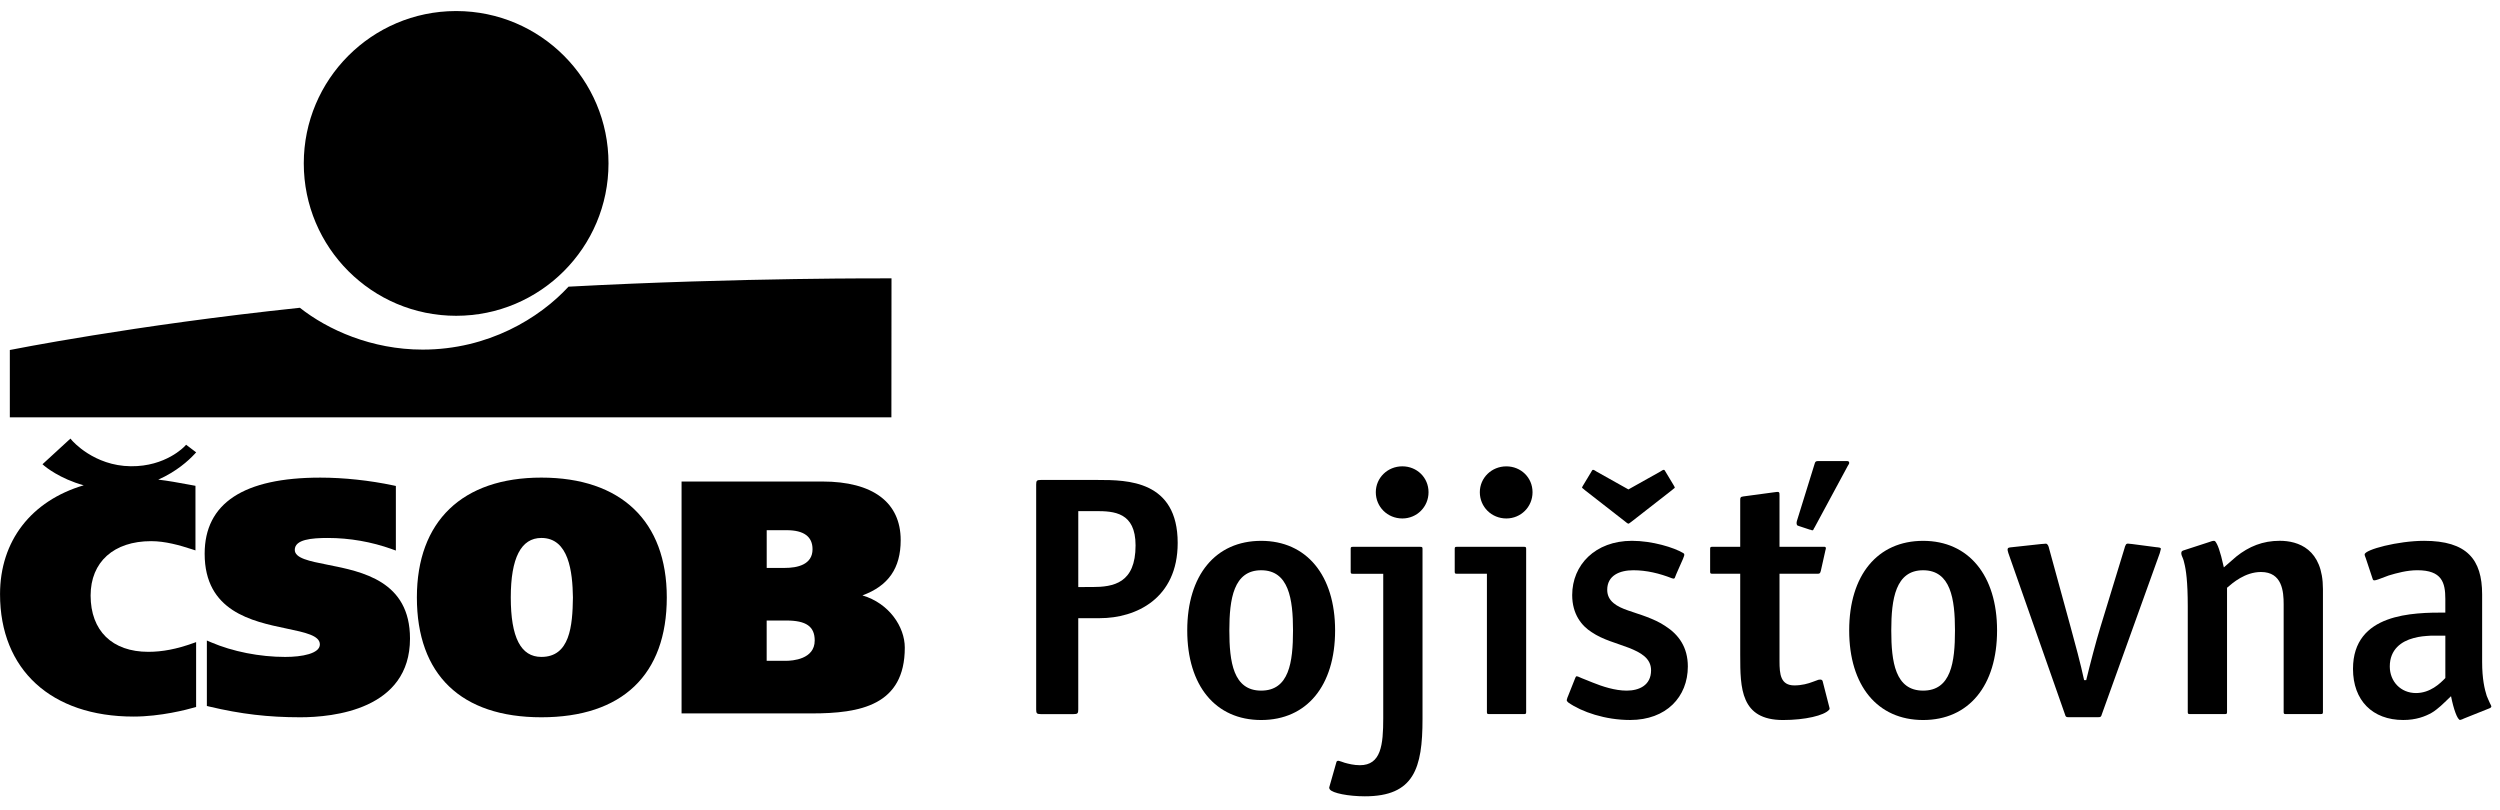
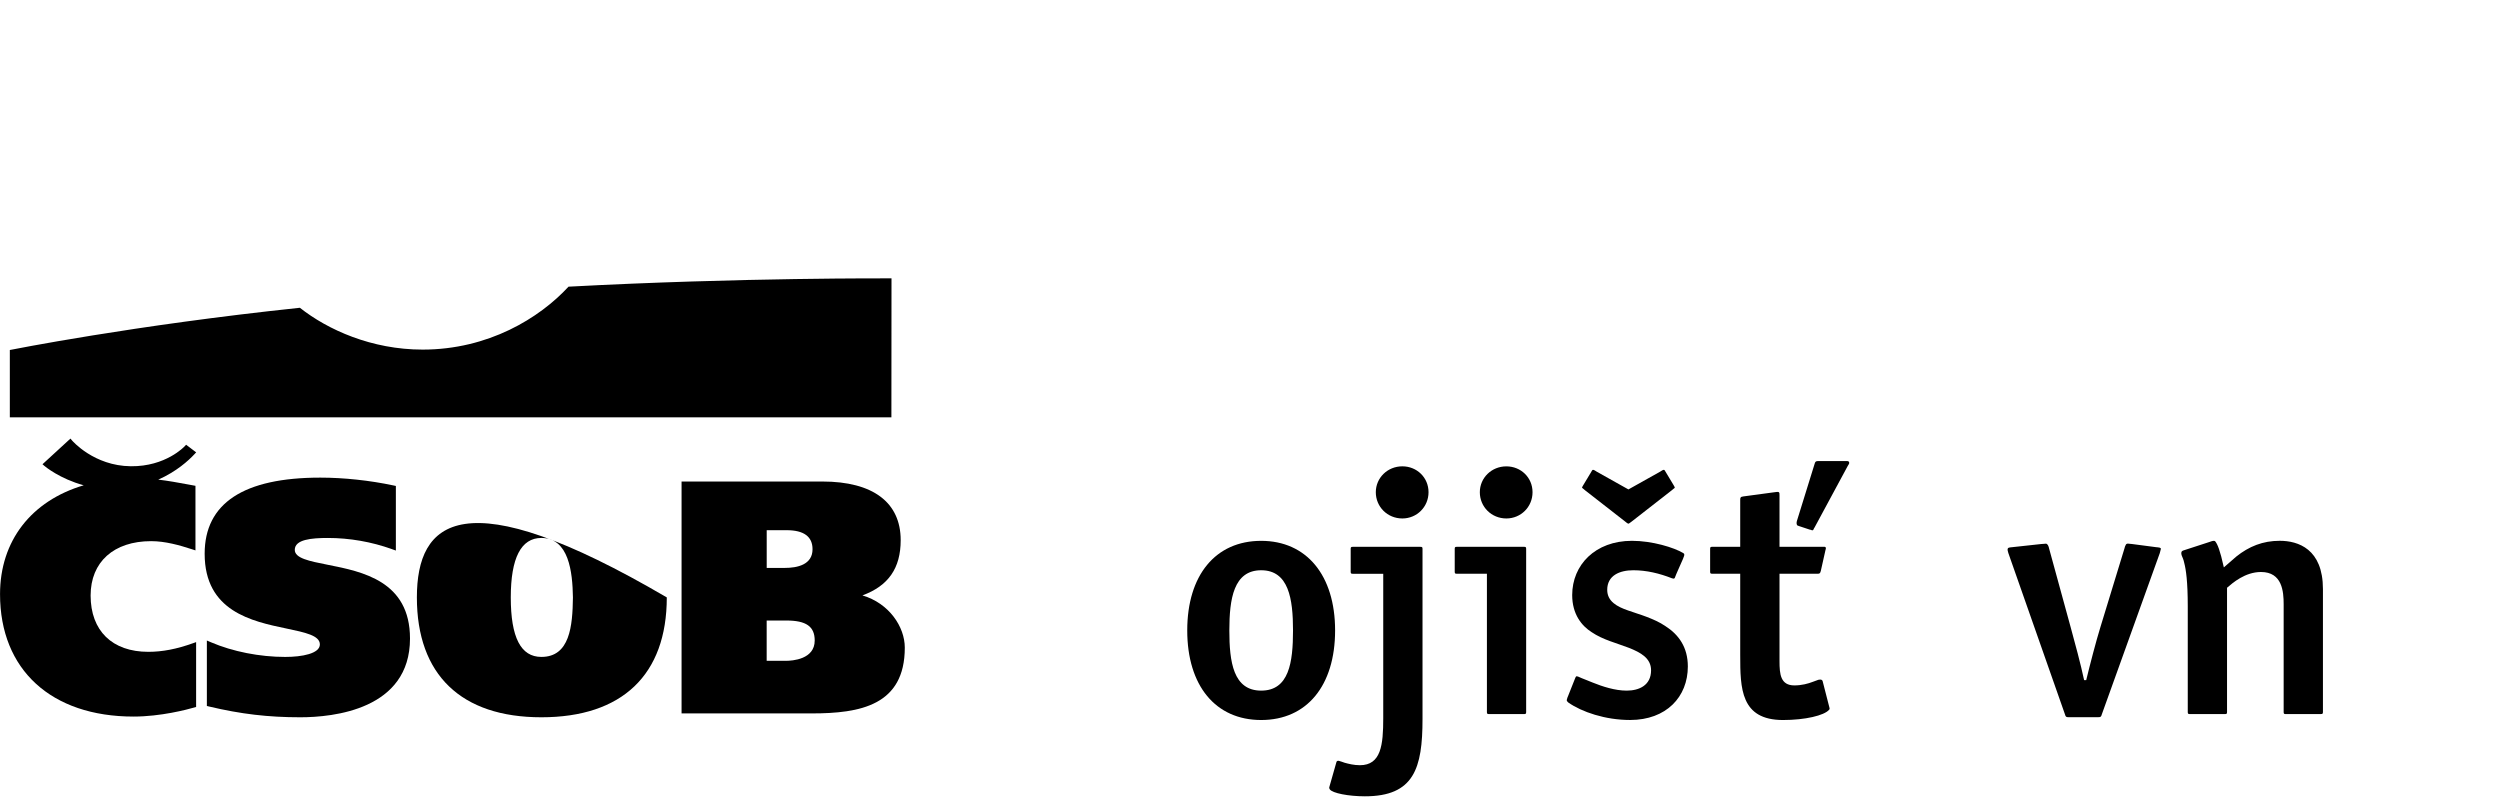
<svg xmlns="http://www.w3.org/2000/svg" version="1.1" id="Vrstva_1" viewBox="0 0 145 47">
  <g>
-     <path d="M26.456,18.316c4.879,0,8.837-3.958,8.837-8.839   c0-4.873-3.943-8.823-8.812-8.836h-0.05c-4.869,0.014-8.812,3.964-8.812,8.836C17.619,14.358,21.576,18.316,26.456,18.316z" />
    <path d="M32.974,16.627c-1.683,1.825-4.653,3.65-8.462,3.65   c-2.955,0-5.5-1.147-7.119-2.426C7.745,18.864,0.57,20.3,0.57,20.3v3.907l51.131-0.003l0.006-8.059   C51.707,16.146,42.982,16.093,32.974,16.627z" />
    <path d="M11.87,32.118c0,3.342,2.744,3.918,4.746,4.337   c1.083,0.227,1.936,0.405,1.936,0.921c0,0.535-1.039,0.726-2.011,0.726c-1.477,0-3.046-0.31-4.302-0.849l-0.241-0.103v3.796   l0.133,0.033c1.845,0.438,3.426,0.623,5.285,0.623c1.913,0,6.364-0.446,6.364-4.566c0-3.336-2.76-3.881-4.776-4.28   c-1.066-0.211-1.907-0.378-1.907-0.864c0-0.606,0.972-0.69,1.922-0.69c1.254,0,2.537,0.224,3.709,0.647l0.232,0.083v-3.746   l-0.137-0.03c-1.384-0.294-2.89-0.454-4.242-0.454C14.128,27.701,11.87,29.187,11.87,32.118z" />
-     <path d="M29.625,34.65c0-2.288,0.597-3.449,1.775-3.449   c1.595,0,1.808,1.972,1.83,3.453c-0.021,1.667-0.181,3.447-1.83,3.447C30.206,38.102,29.625,36.973,29.625,34.65L29.625,34.65z    M24.179,34.65c0,4.484,2.564,6.952,7.22,6.952c4.691,0,7.275-2.468,7.275-6.952c0-4.416-2.652-6.949-7.275-6.949   C26.812,27.701,24.179,30.234,24.179,34.65z" />
+     <path d="M29.625,34.65c0-2.288,0.597-3.449,1.775-3.449   c1.595,0,1.808,1.972,1.83,3.453c-0.021,1.667-0.181,3.447-1.83,3.447C30.206,38.102,29.625,36.973,29.625,34.65L29.625,34.65z    M24.179,34.65c0,4.484,2.564,6.952,7.22,6.952c4.691,0,7.275-2.468,7.275-6.952C26.812,27.701,24.179,30.234,24.179,34.65z" />
    <path d="M45.624,30.751c0.997,0,1.503,0.37,1.503,1.104   c0,0.896-0.876,1.084-1.612,1.084h-1.046v-2.188H45.624L45.624,30.751z M45.605,35.99c1.156,0,1.648,0.346,1.648,1.16   c0,1.092-1.29,1.178-1.685,1.178h-1.101V35.99H45.605L45.605,35.99z M39.704,27.927h-0.173v13.451h7.549   c2.804,0,5.398-0.462,5.398-3.816c0-1.208-0.91-2.571-2.457-3.029c1.507-0.554,2.219-1.58,2.219-3.203   c0-2.194-1.613-3.402-4.542-3.402H39.704z" />
    <path d="M3.985,25.53l-1.521,1.396l0.113,0.098   c0.041,0.034,0.891,0.745,2.279,1.122c-3.05,0.905-4.854,3.232-4.854,6.318c0,4.378,2.967,7.097,7.744,7.097   c1.573,0,3.102-0.405,3.534-0.53l0.095-0.026v-3.763l-0.177,0.063c-0.952,0.341-1.777,0.501-2.596,0.501   c-2.096,0-3.346-1.222-3.346-3.267c0-1.946,1.344-3.152,3.509-3.152c0.819,0,1.637,0.231,2.4,0.48l0.172,0.056v-3.746l-0.367-0.068   c-0.656-0.121-1.207-0.223-1.791-0.291c1.056-0.466,1.755-1.105,2.099-1.475l0.1-0.106l-0.583-0.443l-0.082,0.088   c-0.011,0.013-1.101,1.183-3.125,1.16c-2.147-0.02-3.4-1.485-3.411-1.497l-0.09-0.107L3.985,25.53z" />
-     <path d="M63.791,35.854c2.094,0,4.515-1.135,4.515-4.362   c0-3.634-2.934-3.654-4.617-3.654h-3.326c-0.225,0-0.265,0.039-0.265,0.264v13.05c0,0.224,0.04,0.266,0.265,0.266h1.909   c0.226,0,0.267-0.042,0.267-0.266v-5.297H63.791L63.791,35.854z M63.545,29.644c1.067,0,2.318,0.062,2.318,1.99   c0,2.192-1.272,2.414-2.523,2.414H62.54v-4.404H63.545z" />
    <path d="M73.148,41.761c2.648,0,4.288-1.989,4.288-5.196   c0-3.205-1.662-5.196-4.288-5.196c-2.647,0-4.288,1.991-4.288,5.196C68.86,39.771,70.501,41.761,73.148,41.761L73.148,41.761z    M73.148,33.075c1.601,0,1.847,1.664,1.847,3.489c0,1.848-0.227,3.492-1.847,3.492s-1.846-1.666-1.846-3.492   C71.303,34.739,71.548,33.075,73.148,33.075z" />
    <path d="M79.161,46.186c-0.944,0-1.887-0.183-2.032-0.404l0,0   c-0.041-0.062-0.041-0.103-0.02-0.162l0.41-1.441c0.041-0.062,0.103-0.062,0.164-0.041c0.082,0.02,0.185,0.06,0.308,0.102   c0.226,0.062,0.533,0.142,0.883,0.142c1.229,0,1.354-1.178,1.354-2.721v-8.382h-1.765c-0.103,0-0.123-0.021-0.123-0.122v-1.317   c0-0.103,0.021-0.124,0.123-0.124h3.92c0.104,0,0.123,0.021,0.123,0.124v9.863C82.506,44.562,82.015,46.186,79.161,46.186" />
    <path d="M79.797,28.548c0-0.831,0.678-1.501,1.54-1.501   c0.84,0,1.518,0.648,1.518,1.501s-0.678,1.523-1.518,1.523C80.475,30.071,79.797,29.4,79.797,28.548z" />
    <path d="M86.364,41.417c-0.104,0-0.123-0.022-0.123-0.123v-8.017h-1.744   c-0.104,0-0.123-0.021-0.123-0.122v-1.317c0-0.101,0.02-0.123,0.123-0.123h3.897c0.103,0,0.123,0.022,0.123,0.123v9.456   c0,0.101-0.021,0.123-0.123,0.123H86.364L86.364,41.417z M85.83,28.549c0-0.832,0.679-1.5,1.538-1.5c0.843,0,1.519,0.646,1.519,1.5   c0,0.852-0.676,1.522-1.519,1.522C86.509,30.071,85.83,29.4,85.83,28.549z" />
    <path d="M96.95,28.446l-2.317,1.807c-0.041,0.02-0.144,0.121-0.185,0.121   c-0.04,0-0.163-0.102-0.184-0.121l-2.319-1.807c-0.041-0.039-0.103-0.081-0.143-0.121c-0.021-0.02-0.043-0.02-0.043-0.04   c0-0.04,0.083-0.164,0.104-0.202l0.391-0.65c0.081-0.142,0.101-0.184,0.144-0.184c0.061,0,0.163,0.08,0.204,0.103l1.847,1.035   l1.847-1.035c0.041-0.022,0.145-0.103,0.205-0.103c0.042,0,0.062,0.042,0.144,0.184l0.391,0.65   c0.021,0.038,0.102,0.162,0.102,0.202c0,0.021-0.019,0.021-0.041,0.04C97.055,28.365,96.992,28.407,96.95,28.446L96.95,28.446z    M90.961,40.745c-0.043-0.039-0.062-0.061-0.084-0.101c-0.02-0.04,0.021-0.121,0.041-0.204c0.022-0.061,0.043-0.078,0.043-0.102   l0.41-1.032c0.021-0.042,0.039-0.083,0.081-0.083c0,0,0.063,0.021,0.083,0.021c0.308,0.143,0.512,0.202,0.842,0.345   c0.553,0.225,1.293,0.467,1.969,0.467c0.718,0,1.416-0.303,1.416-1.179c0-0.709-0.615-1.034-1.272-1.298   c-0.738-0.284-1.518-0.469-2.175-0.914c-0.574-0.365-1.128-1.035-1.128-2.152c0-1.745,1.334-3.146,3.466-3.146   c1.171,0,2.442,0.387,2.977,0.712c0.083,0.042,0.062,0.121,0.041,0.182c-0.021,0.04-0.041,0.122-0.062,0.164   c-0.227,0.527-0.368,0.811-0.473,1.096c-0.019,0.039-0.081,0.039-0.081,0.039c-0.041-0.02-0.021,0-0.081-0.02   c-0.721-0.285-1.479-0.466-2.237-0.466c-0.801,0-1.518,0.304-1.518,1.136c0,0.673,0.572,0.976,1.21,1.197   c0.327,0.122,0.697,0.223,1.065,0.366c0.37,0.142,0.759,0.306,1.108,0.547c0.759,0.487,1.293,1.217,1.293,2.334   c0,1.768-1.252,3.105-3.345,3.105C93.112,41.761,91.74,41.294,90.961,40.745z" />
    <path d="M105.242,30.599c-0.041,0.041-0.041,0.102-0.082,0.142   c-0.021,0-0.021,0.02-0.042,0.02c-0.04,0-0.082-0.04-0.144-0.04l-0.616-0.204c-0.061-0.019-0.143-0.039-0.143-0.1   c-0.02-0.042-0.02-0.103,0-0.183l1.026-3.309c0.04-0.163,0.083-0.184,0.227-0.184h1.621c0.08,0,0.144,0,0.163,0.08   c0.021,0.043-0.04,0.144-0.083,0.204L105.242,30.599L105.242,30.599z M100.933,38.006c0,1.909,0.021,3.755,2.482,3.755   c1.293,0,2.382-0.264,2.669-0.589c0.04-0.039,0.04-0.081,0.02-0.142l-0.391-1.524c-0.02-0.059-0.062-0.118-0.244-0.079   c-0.104,0.042-0.206,0.079-0.33,0.121c-0.266,0.102-0.636,0.206-1.065,0.206c-0.802,0-0.862-0.651-0.862-1.403v-5.073h2.195   c0.144,0,0.163-0.021,0.205-0.183l0.268-1.198c0.02-0.059,0.02-0.059,0.02-0.102c0-0.101-0.102-0.08-0.186-0.08h-2.502v-2.982   c0-0.123,0-0.145-0.04-0.184c-0.043-0.041-0.187,0-0.247,0l-1.805,0.243c-0.166,0.021-0.187,0.061-0.187,0.202v2.721h-1.621   c-0.103,0-0.124,0.021-0.124,0.123v1.317c0,0.101,0.021,0.122,0.124,0.122h1.621V38.006z" />
-     <path d="M111.542,41.761c2.646,0,4.288-1.989,4.288-5.196   c0-3.205-1.662-5.196-4.288-5.196c-2.648,0-4.289,1.991-4.289,5.196C107.253,39.771,108.894,41.761,111.542,41.761L111.542,41.761z    M111.542,33.075c1.6,0,1.847,1.664,1.847,3.489c0,1.848-0.226,3.492-1.847,3.492s-1.848-1.666-1.848-3.492   C109.694,34.739,109.941,33.075,111.542,33.075z" />
    <path d="M121.904,41.436c-0.041,0.143-0.062,0.162-0.227,0.162h-1.683   c-0.164,0-0.184-0.02-0.225-0.162l-3.284-9.355c0-0.04-0.062-0.163-0.042-0.242c0.021-0.083,0.082-0.083,0.268-0.103l1.684-0.183   c0.082,0,0.226-0.02,0.266-0.02c0.104,0,0.165,0.161,0.187,0.281l1.251,4.568c0.226,0.812,0.595,2.191,0.779,3.064h0.123   c0.205-0.853,0.575-2.273,0.82-3.064l1.396-4.568c0.02-0.079,0.042-0.161,0.083-0.222c0.04-0.082,0.164-0.06,0.142-0.06   c0.042,0,0.145,0.02,0.206,0.02l1.395,0.183c0.186,0.02,0.287,0.02,0.287,0.103c-0.019,0.121-0.062,0.202-0.062,0.242   L121.904,41.436z" />
    <path d="M132.575,41.417c-0.104,0-0.123-0.022-0.123-0.123v-6.25   c0-0.732-0.082-1.868-1.313-1.868c-0.923,0-1.642,0.629-1.971,0.914v7.204c0,0.101-0.02,0.123-0.122,0.123h-2.031   c-0.104,0-0.125-0.022-0.125-0.123v-6.127c0-1.441-0.103-2.133-0.205-2.519c-0.04-0.202-0.103-0.323-0.144-0.425   c-0.042-0.123-0.02-0.184-0.02-0.184c0-0.041,0.04-0.081,0.082-0.102l1.56-0.508c0.123-0.043,0.267-0.101,0.328-0.021   c0.124,0.163,0.268,0.486,0.492,1.501c0.351-0.304,0.532-0.465,0.719-0.627c0.738-0.59,1.54-0.916,2.522-0.916   c1.068,0,2.506,0.47,2.506,2.803v7.123c0,0.101-0.021,0.123-0.124,0.123H132.575z" />
-     <path d="M144.416,41.071c0.04-0.019,0.079-0.058,0.081-0.079v-0.009   c-0.002-0.058-0.041-0.116-0.081-0.196c-0.062-0.122-0.103-0.244-0.185-0.425c-0.123-0.387-0.267-0.975-0.267-1.972v-3.915   c0-2.029-0.882-3.107-3.366-3.107c-1.498,0-3.449,0.508-3.449,0.792c0,0.063,0.042,0.142,0.062,0.203l0.411,1.238   c0,0.021,0.04,0.061,0.083,0.061c0.061,0,0.12-0.019,0.244-0.061c0.164-0.061,0.371-0.142,0.596-0.223   c0.473-0.143,1.067-0.304,1.662-0.304c1.418,0,1.622,0.709,1.622,1.664v0.791c-1.847,0-5.355,0.02-5.355,3.267   c0,1.827,1.128,2.964,2.914,2.964c0.738,0,1.271-0.202,1.661-0.425c0.204-0.123,0.368-0.265,0.513-0.389   c0.166-0.14,0.268-0.262,0.598-0.567c0.143,0.731,0.367,1.381,0.532,1.381c0,0,0.02-0.021,0.062-0.021   c0.062-0.019,0.102-0.038,0.145-0.061L144.416,41.071L144.416,41.071z M141.83,36.87v2.456c-0.309,0.323-0.883,0.871-1.703,0.871   c-0.882,0-1.519-0.668-1.519-1.542c0-0.993,0.677-1.461,1.375-1.645c0.349-0.102,0.696-0.122,1.003-0.141H141.83z" />
  </g>
</svg>